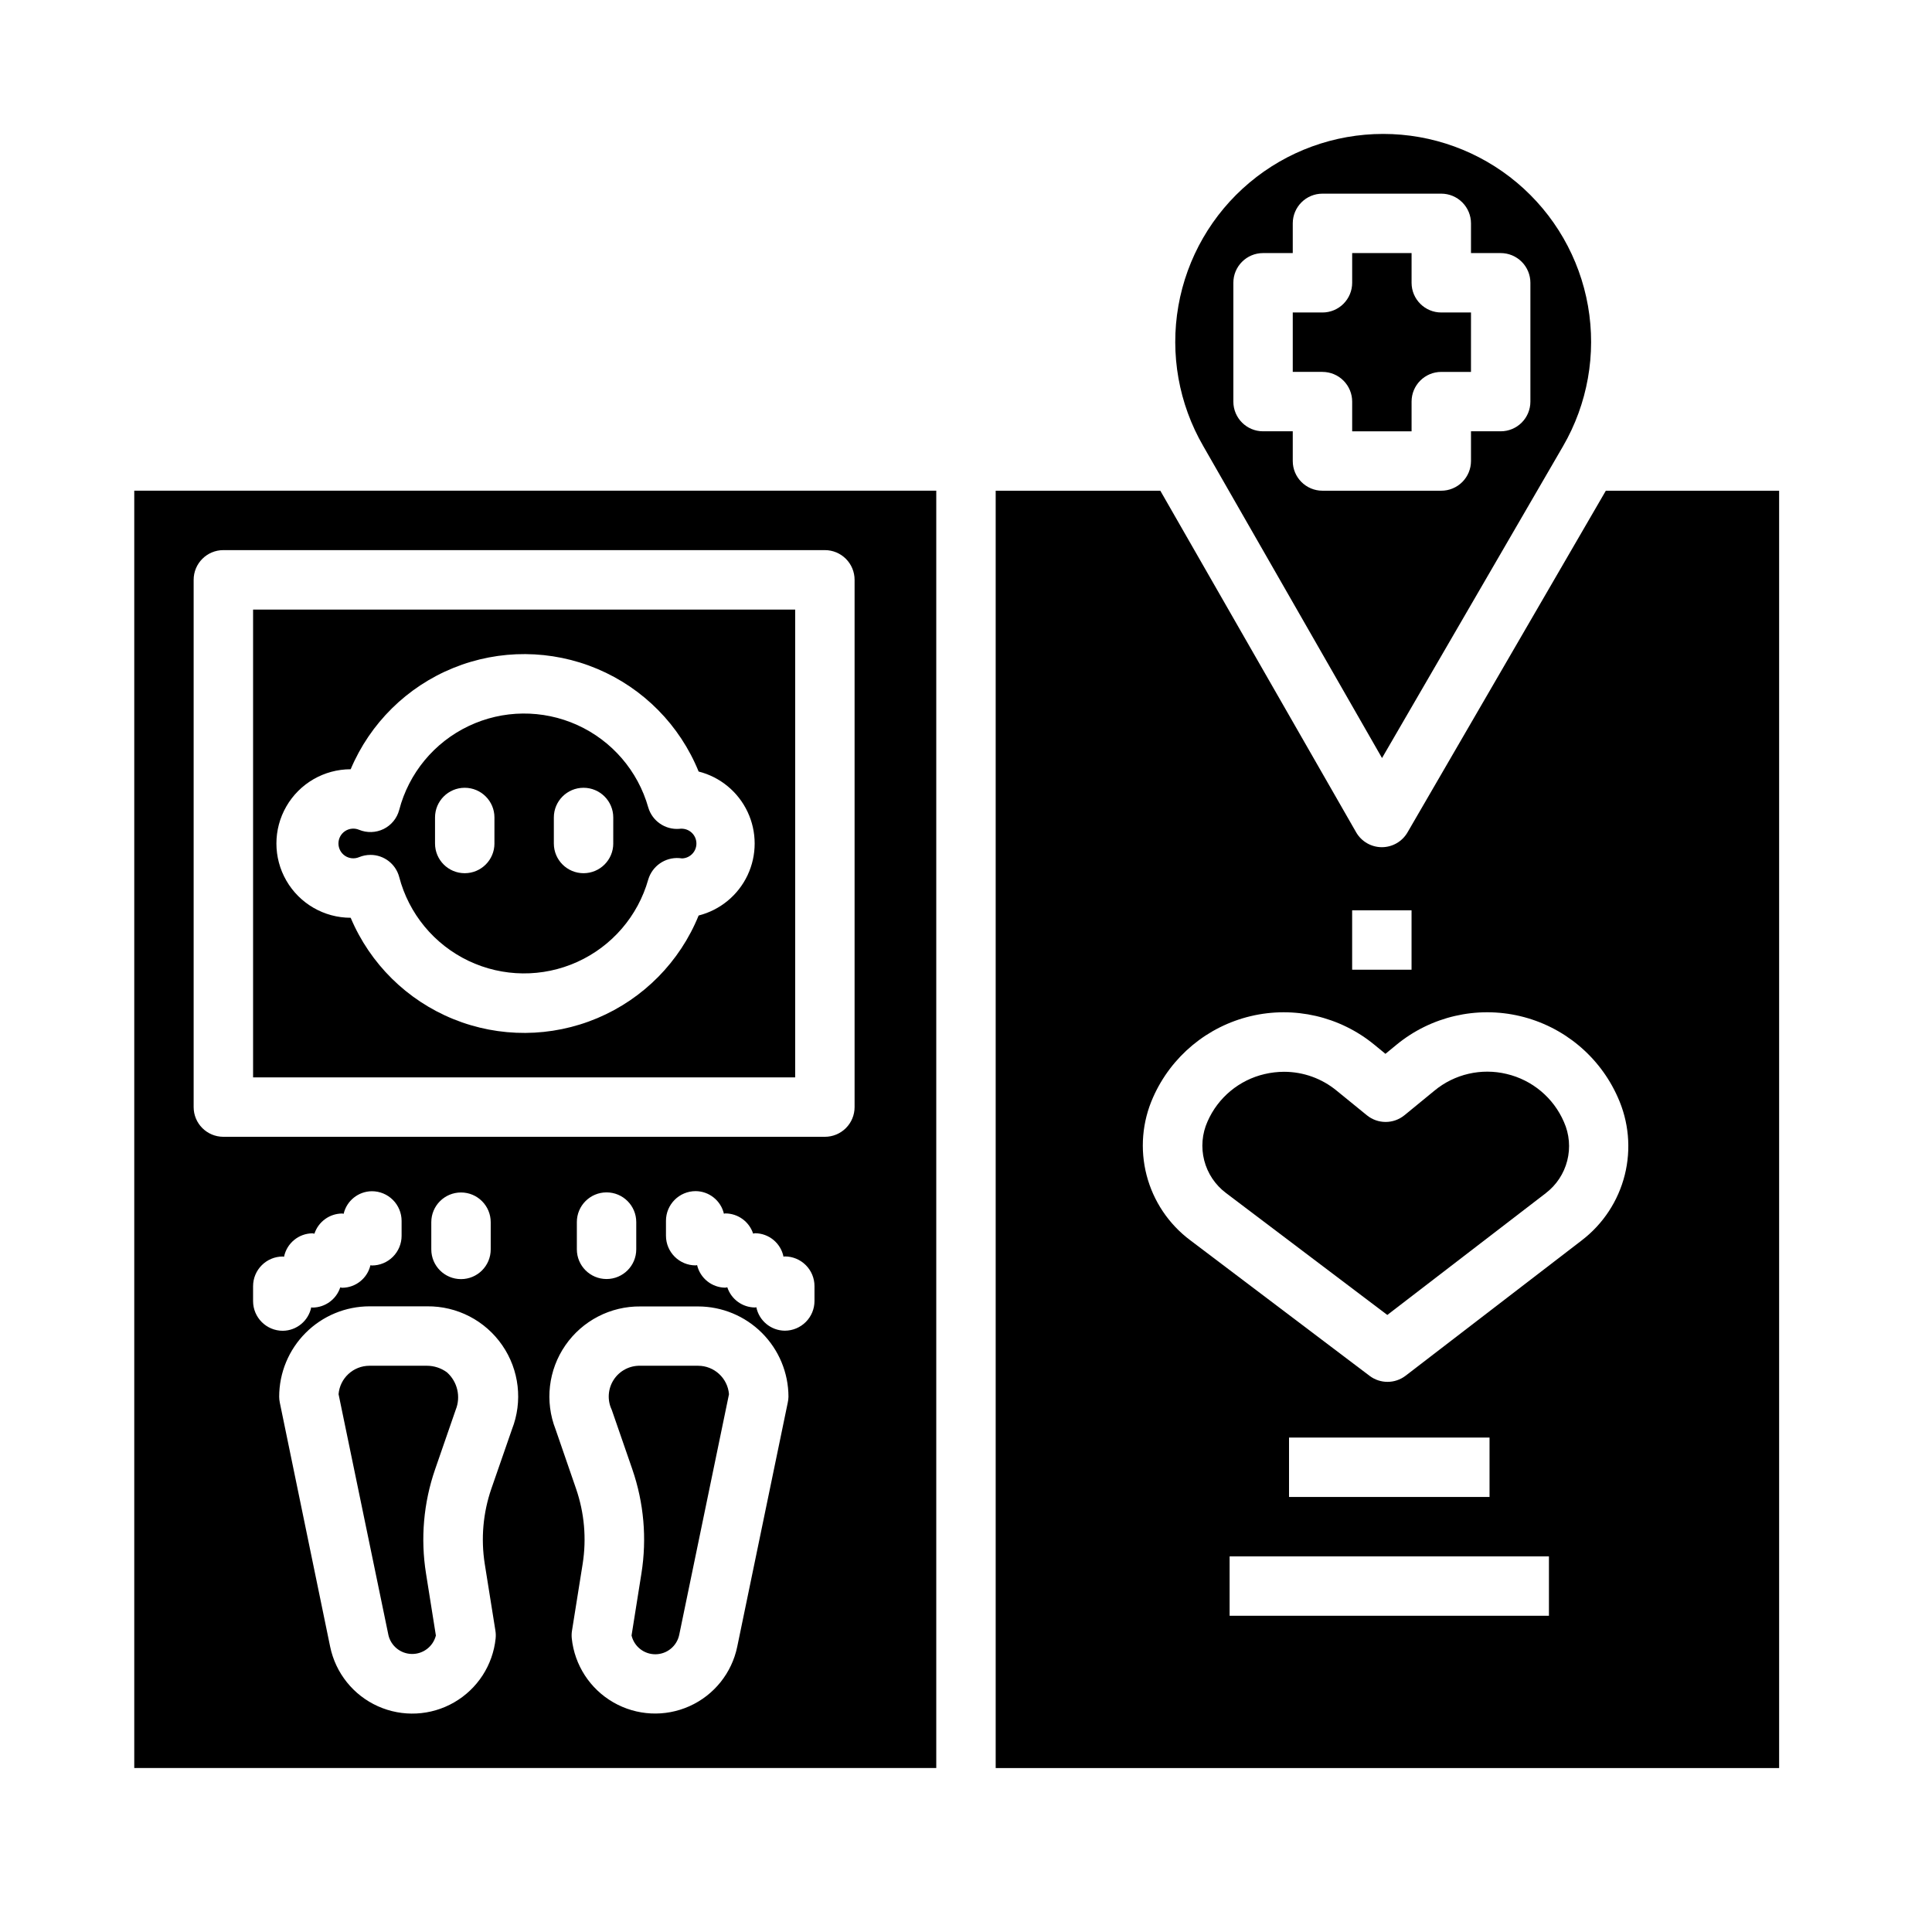
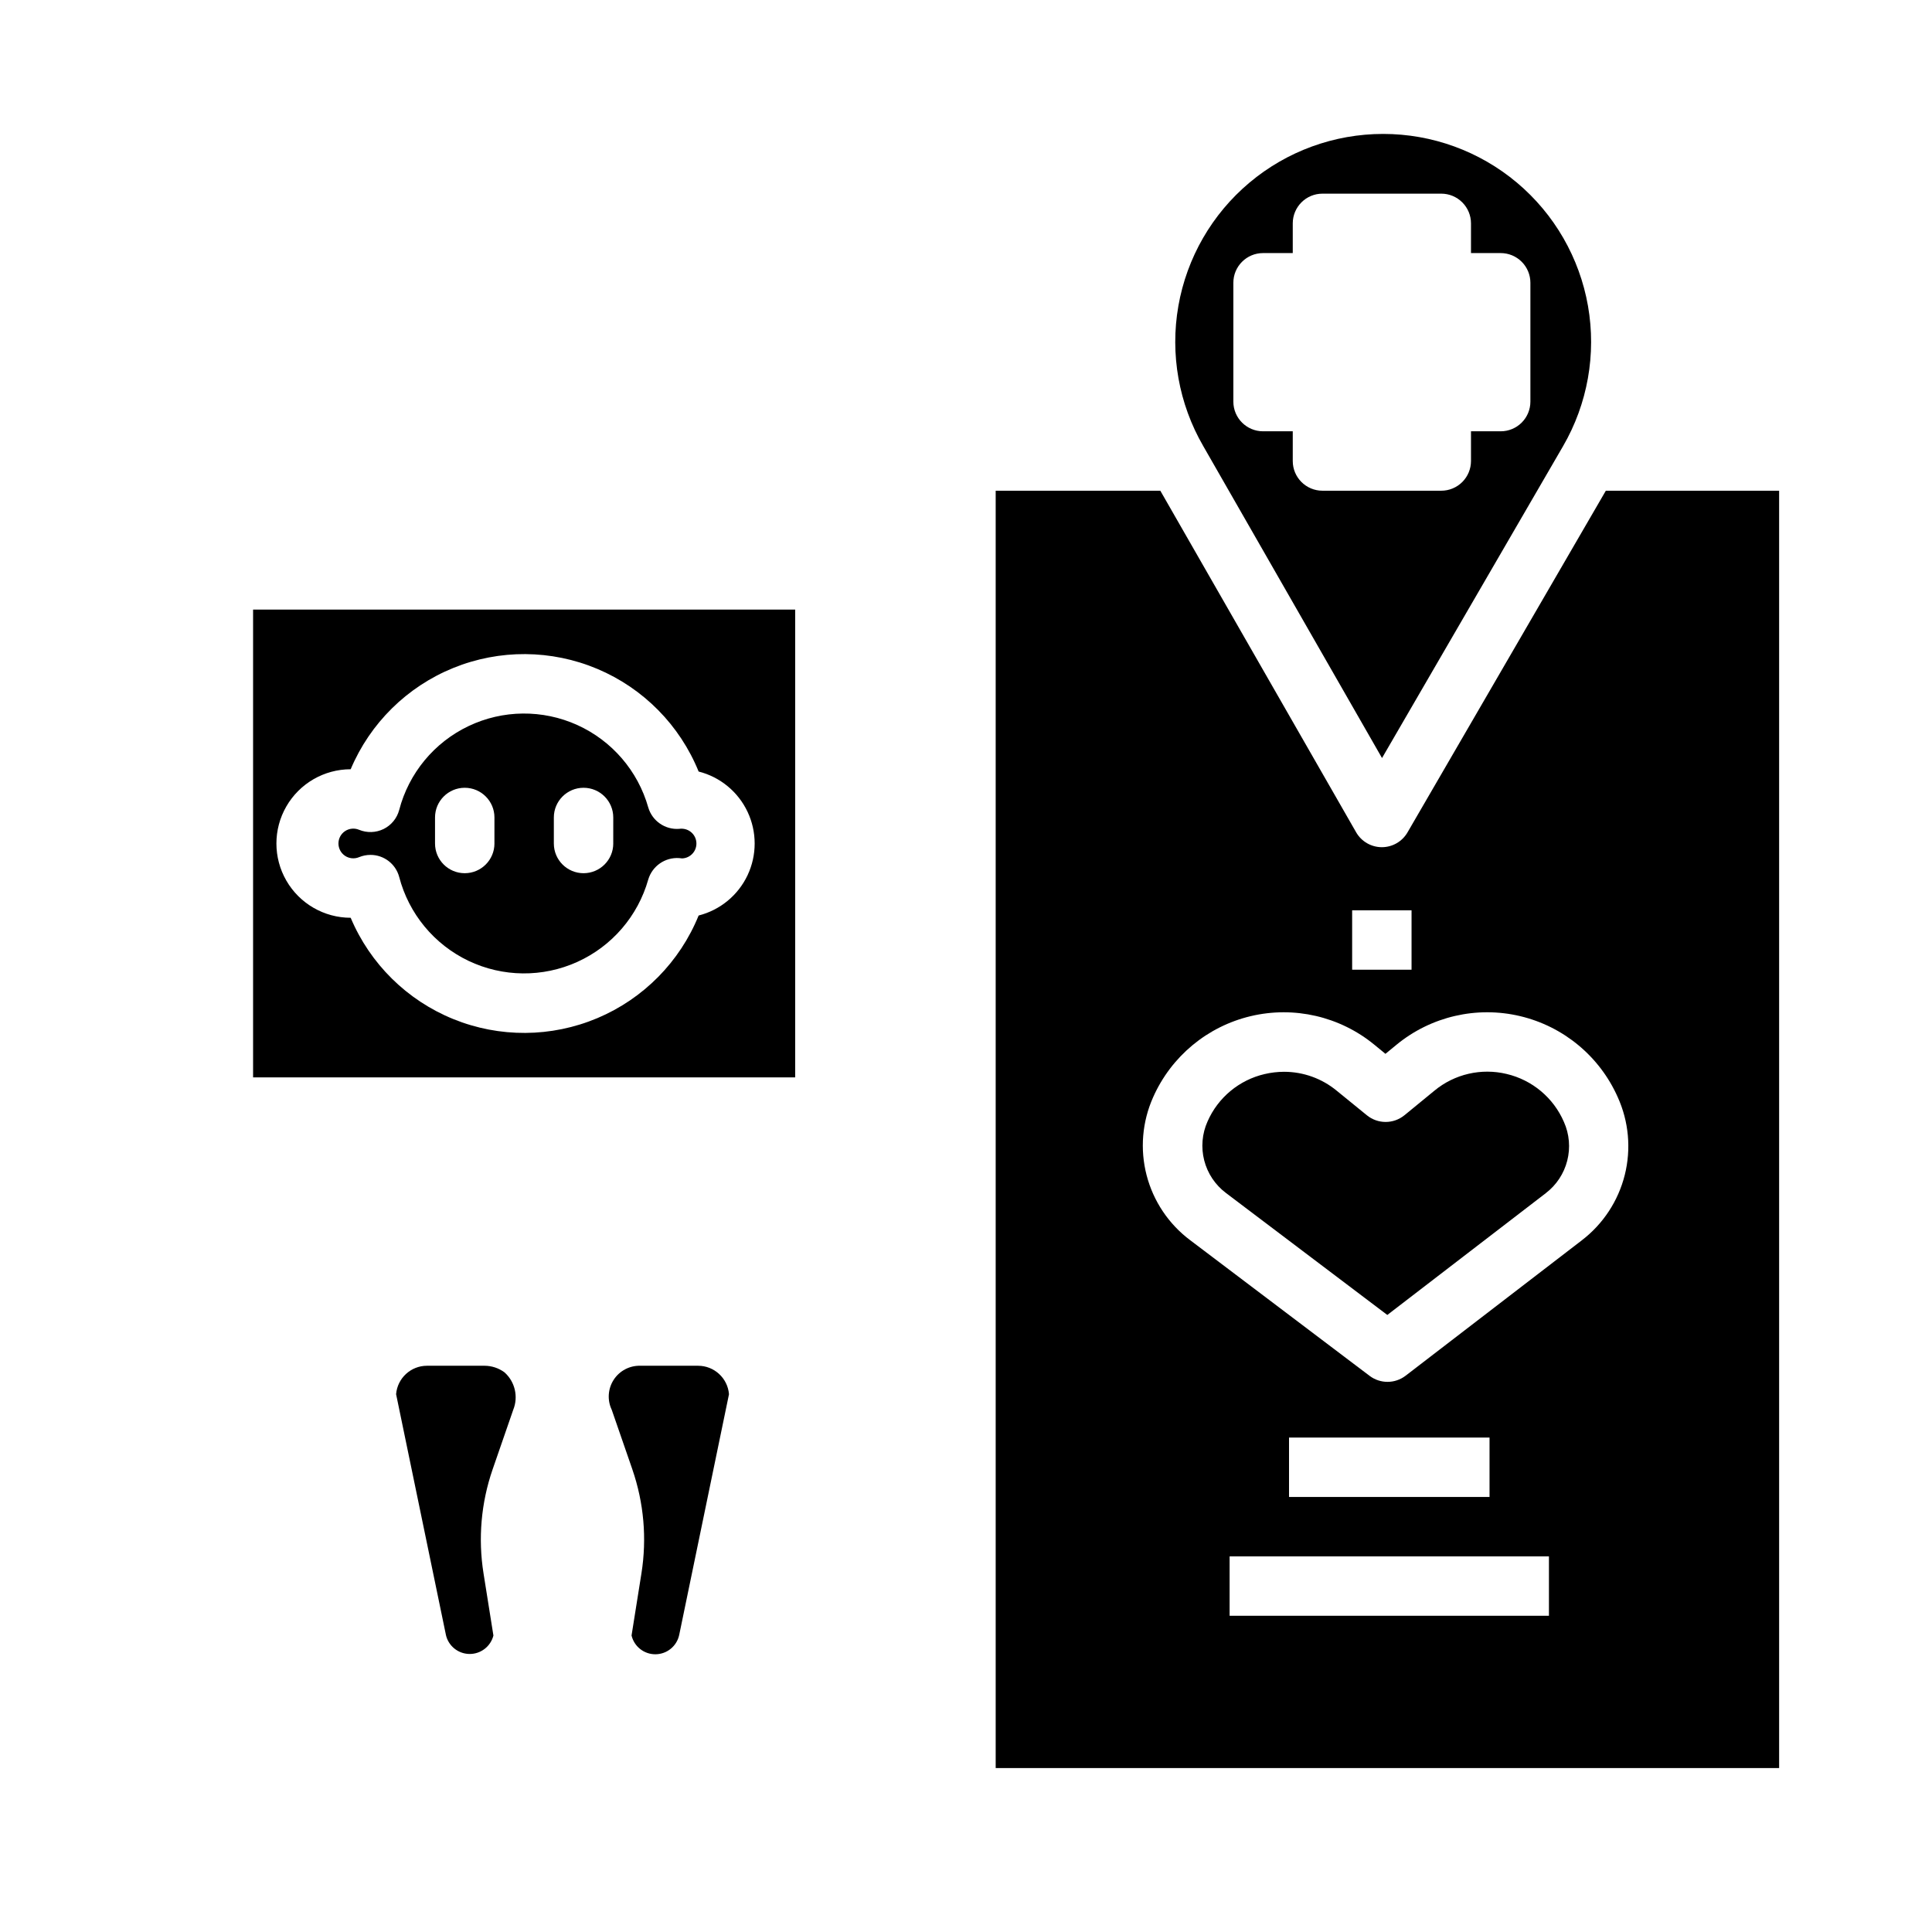
<svg xmlns="http://www.w3.org/2000/svg" fill="#000000" width="800px" height="800px" version="1.1" viewBox="144 144 512 512">
  <g>
    <path d="m324.49 363.6-0.512 0.055c-3.711 0.266-7.113-2.082-8.176-5.652-2.742-9.703-9.625-17.703-18.809-21.863-9.188-4.16-19.742-4.055-28.84 0.289-9.102 4.34-15.824 12.48-18.367 22.238-0.586 2.191-2.09 4.023-4.125 5.027-2.043 1-4.41 1.074-6.512 0.207-1.215-0.512-2.606-0.379-3.703 0.352-1.098 0.727-1.754 1.957-1.754 3.277 0 1.316 0.656 2.547 1.754 3.277 1.098 0.73 2.488 0.859 3.703 0.352 0.965-0.398 1.996-0.605 3.039-0.605 3.559 0 6.676 2.394 7.598 5.832 2.543 9.758 9.262 17.895 18.363 22.242 9.102 4.344 19.652 4.449 28.84 0.289 9.188-4.156 16.07-12.156 18.812-21.863 1.074-3.559 4.469-5.902 8.176-5.652l0.789 0.086c2.172-0.078 3.871-1.906 3.789-4.078-0.078-2.176-1.906-3.871-4.082-3.793zm-49.461 3.938h0.004c0 4.348-3.527 7.871-7.875 7.871s-7.871-3.523-7.871-7.871v-6.898c0-4.348 3.523-7.871 7.871-7.871s7.875 3.523 7.875 7.871zm31.488 0h0.004c0 4.348-3.527 7.871-7.875 7.871-4.348 0-7.871-3.523-7.871-7.871v-6.898c0-4.348 3.523-7.871 7.871-7.871 4.348 0 7.875 3.523 7.875 7.871z" />
    <path d="m329.01 505.94h-15.254c-2.852-0.094-5.543 1.305-7.102 3.688-1.559 2.387-1.762 5.414-0.535 7.984l5.465 15.793h-0.004c3.055 8.848 3.883 18.309 2.41 27.551l-2.621 16.469c0.703 2.953 3.363 5.023 6.398 4.973 3.031-0.047 5.629-2.195 6.238-5.168l13.188-63.762-0.004-0.004c-0.359-4.25-3.914-7.519-8.18-7.523z" />
    <path d="m354.73 305.54h-143.66v123.98h143.66zm-25.586 81.082c-4.981 12.262-14.633 22.043-26.828 27.191-12.199 5.144-25.938 5.234-38.199 0.246-12.266-4.988-22.043-14.641-27.184-26.84-7.031 0-13.527-3.75-17.043-9.84s-3.516-13.59 0-19.68c3.516-6.09 10.012-9.84 17.043-9.84 5.144-12.199 14.922-21.855 27.184-26.84 12.262-4.988 26.004-4.894 38.199 0.25 12.195 5.148 21.848 14.93 26.828 27.195 5.703 1.441 10.457 5.359 12.969 10.68 2.508 5.316 2.508 11.477 0 16.797-2.512 5.316-7.266 9.234-12.969 10.68z" />
-     <path d="m179.58 612.54h212.54v-338.5h-212.54zm31.488-123.74v-3.938c0-4.348 3.523-7.871 7.871-7.871 0.117 0 0.219 0.062 0.332 0.07 0.73-3.594 3.875-6.188 7.539-6.219 0.18 0 0.332 0.094 0.512 0.102 1.051-3.18 4.012-5.336 7.363-5.352 0.133 0 0.25 0.07 0.387 0.078h-0.004c0.816-3.484 3.91-5.953 7.488-5.984 2.086 0 4.09 0.828 5.566 2.305 1.477 1.477 2.305 3.481 2.305 5.566v3.938c0 2.09-0.828 4.09-2.305 5.566-1.477 1.477-3.481 2.305-5.566 2.305-0.133 0-0.25-0.062-0.387-0.07-0.816 3.481-3.91 5.949-7.484 5.977-0.18 0-0.332-0.086-0.512-0.102v-0.004c-1.051 3.184-4.012 5.336-7.363 5.356-0.117 0-0.219-0.062-0.332-0.07h0.004c-0.734 3.59-3.875 6.184-7.543 6.219-4.348 0-7.871-3.523-7.871-7.871zm68.605 33.996-5.465 15.746c-2.199 6.391-2.797 13.223-1.746 19.898l2.824 17.688v0.004c0.113 0.68 0.133 1.375 0.062 2.062-0.73 7.094-4.828 13.402-11.008 16.961-6.18 3.562-13.691 3.938-20.199 1.012-6.504-2.922-11.207-8.793-12.648-15.777l-13.34-64.676c-0.109-0.52-0.164-1.047-0.168-1.574 0.008-6.352 2.531-12.438 7.023-16.926 4.488-4.492 10.574-7.016 16.926-7.023h15.25-0.004c7.945-0.09 15.414 3.777 19.922 10.32 4.512 6.539 5.473 14.891 2.57 22.285zm-21.375-47.688v-7.219c0-4.348 3.527-7.871 7.875-7.871 4.348 0 7.871 3.523 7.871 7.871v7.219c0 4.348-3.523 7.871-7.871 7.871-4.348 0-7.875-3.523-7.875-7.871zm94.465 40.605-13.383 64.66c-1.438 6.984-6.144 12.855-12.648 15.777-6.504 2.926-14.016 2.551-20.195-1.012-6.18-3.559-10.277-9.867-11.012-16.961-0.066-0.688-0.047-1.383 0.066-2.062l2.824-17.688v-0.004c1.055-6.676 0.449-13.508-1.754-19.898l-5.426-15.73c-2.894-7.394-1.922-15.742 2.594-22.273s11.98-10.395 19.922-10.301h15.258-0.004c6.344 0.008 12.426 2.527 16.914 7.012 4.488 4.481 7.019 10.562 7.035 16.906-0.012 0.527-0.074 1.055-0.191 1.574zm-55.891-40.629v-7.219c0-4.348 3.523-7.871 7.871-7.871s7.871 3.523 7.871 7.871v7.219c0 4.348-3.523 7.871-7.871 7.871s-7.871-3.523-7.871-7.871zm62.977 13.688c0 2.09-0.828 4.094-2.305 5.566-1.477 1.477-3.481 2.309-5.566 2.309-3.668-0.035-6.812-2.629-7.543-6.219-0.109 0-0.211 0.07-0.332 0.07-3.348-0.016-6.312-2.172-7.359-5.356-0.18 0-0.332 0.102-0.512 0.102v0.004c-3.574-0.027-6.672-2.496-7.492-5.977-0.133 0-0.242 0.07-0.379 0.07-4.348 0-7.871-3.523-7.871-7.871v-3.938c0-4.348 3.523-7.871 7.871-7.871 3.574 0.031 6.668 2.504 7.484 5.984 0.133 0 0.25-0.078 0.387-0.078 3.348 0.016 6.312 2.172 7.359 5.352 0.18 0 0.332-0.102 0.512-0.102 3.668 0.031 6.809 2.625 7.535 6.219 0.117 0 0.219-0.07 0.34-0.07 2.086 0 4.09 0.828 5.566 2.305 1.477 1.477 2.305 3.477 2.305 5.566zm-164.53-191.11c0-4.348 3.527-7.875 7.875-7.875h159.41c2.09 0 4.09 0.832 5.566 2.309 1.477 1.473 2.305 3.477 2.305 5.566v139.73c0 2.086-0.828 4.09-2.305 5.566-1.477 1.477-3.477 2.305-5.566 2.305h-159.41c-4.348 0-7.875-3.523-7.875-7.871z" />
-     <path d="m502.34 250.43v7.871h15.742v-7.871c0-4.348 3.523-7.871 7.871-7.871h7.871l0.004-15.746h-7.875c-4.348 0-7.871-3.523-7.871-7.871v-7.871h-15.742v7.871c0 2.09-0.832 4.09-2.309 5.566-1.473 1.477-3.477 2.305-5.566 2.305h-7.871v15.742h7.871v0.004c2.09 0 4.094 0.828 5.566 2.305 1.477 1.477 2.309 3.481 2.309 5.566z" />
-     <path d="m257.15 505.94h-15.246c-4.269 0.004-7.824 3.277-8.18 7.531l13.195 63.762-0.004 0.004c0.645 2.93 3.219 5.035 6.223 5.082 3 0.047 5.641-1.977 6.375-4.887l-2.621-16.469c-1.473-9.242-0.648-18.703 2.406-27.551l5.465-15.793c1.402-3.465 0.477-7.441-2.316-9.934-1.535-1.129-3.391-1.742-5.297-1.746z" />
+     <path d="m257.15 505.94c-4.269 0.004-7.824 3.277-8.18 7.531l13.195 63.762-0.004 0.004c0.645 2.93 3.219 5.035 6.223 5.082 3 0.047 5.641-1.977 6.375-4.887l-2.621-16.469c-1.473-9.242-0.648-18.703 2.406-27.551l5.465-15.793c1.402-3.465 0.477-7.441-2.316-9.934-1.535-1.129-3.391-1.742-5.297-1.746z" />
    <path d="m510.25 344.89 47.98-82.656c6.504-11.219 8.84-24.371 6.606-37.141-2.238-12.773-8.906-24.348-18.832-32.688-9.93-8.34-22.48-12.914-35.445-12.914-12.969 0-25.52 4.574-35.445 12.914-9.93 8.34-16.598 19.914-18.836 32.688-2.234 12.77 0.105 25.922 6.606 37.141zm-39.398-125.95c0-4.348 3.523-7.871 7.871-7.871h7.871v-7.871c0-4.348 3.523-7.875 7.871-7.875h31.488c2.09 0 4.09 0.832 5.566 2.309 1.477 1.477 2.309 3.477 2.309 5.566v7.871h7.871c2.086 0 4.09 0.828 5.566 2.305 1.477 1.477 2.305 3.481 2.305 5.566v31.488c0 2.09-0.828 4.09-2.305 5.566-1.477 1.477-3.481 2.305-5.566 2.305h-7.871v7.875c0 2.086-0.832 4.09-2.309 5.566-1.477 1.473-3.477 2.305-5.566 2.305h-31.488c-4.348 0-7.871-3.523-7.871-7.871v-7.875h-7.871c-4.348 0-7.871-3.523-7.871-7.871z" />
    <path d="m569.56 274.05-52.547 90.527c-1.402 2.434-4 3.934-6.809 3.938-2.809-0.004-5.406-1.504-6.809-3.938l-51.895-90.527h-43.633v338.5h207.62v-338.5zm-67.227 111.19h15.742v15.742l-15.742 0.004zm52.152 186.96h-84.625v-15.742h84.625zm-68.879-31.488v-15.742h53.137v15.742zm77.625-68.039-46.73 35.906c-2.809 2.156-6.715 2.172-9.539 0.039l-47.531-35.938c-5.699-4.262-9.777-10.336-11.566-17.227-1.789-6.887-1.18-14.18 1.727-20.676 4.793-10.809 14.359-18.758 25.859-21.488 11.504-2.731 23.621 0.07 32.762 7.57l2.945 2.418 2.945-2.418h-0.004c9.137-7.5 21.25-10.301 32.75-7.574 11.5 2.727 21.07 10.668 25.867 21.469 2.93 6.465 3.59 13.727 1.867 20.613-1.723 6.883-5.723 12.984-11.352 17.305z" />
    <path d="m543.27 428.61c-6.719-1.617-13.805 0.023-19.129 4.426l-7.941 6.512v-0.004c-2.902 2.379-7.082 2.379-9.984 0l-7.957-6.477c-3.93-3.25-8.867-5.031-13.965-5.031-1.738 0.004-3.473 0.207-5.164 0.605-6.731 1.566-12.332 6.215-15.113 12.539-1.461 3.25-1.773 6.898-0.887 10.348 0.887 3.449 2.918 6.492 5.766 8.633l42.754 32.316 41.996-32.273v-0.004c2.812-2.144 4.816-5.18 5.688-8.609 0.875-3.43 0.562-7.055-0.887-10.281-2.766-6.394-8.395-11.102-15.176-12.699z" />
  </g>
</svg>